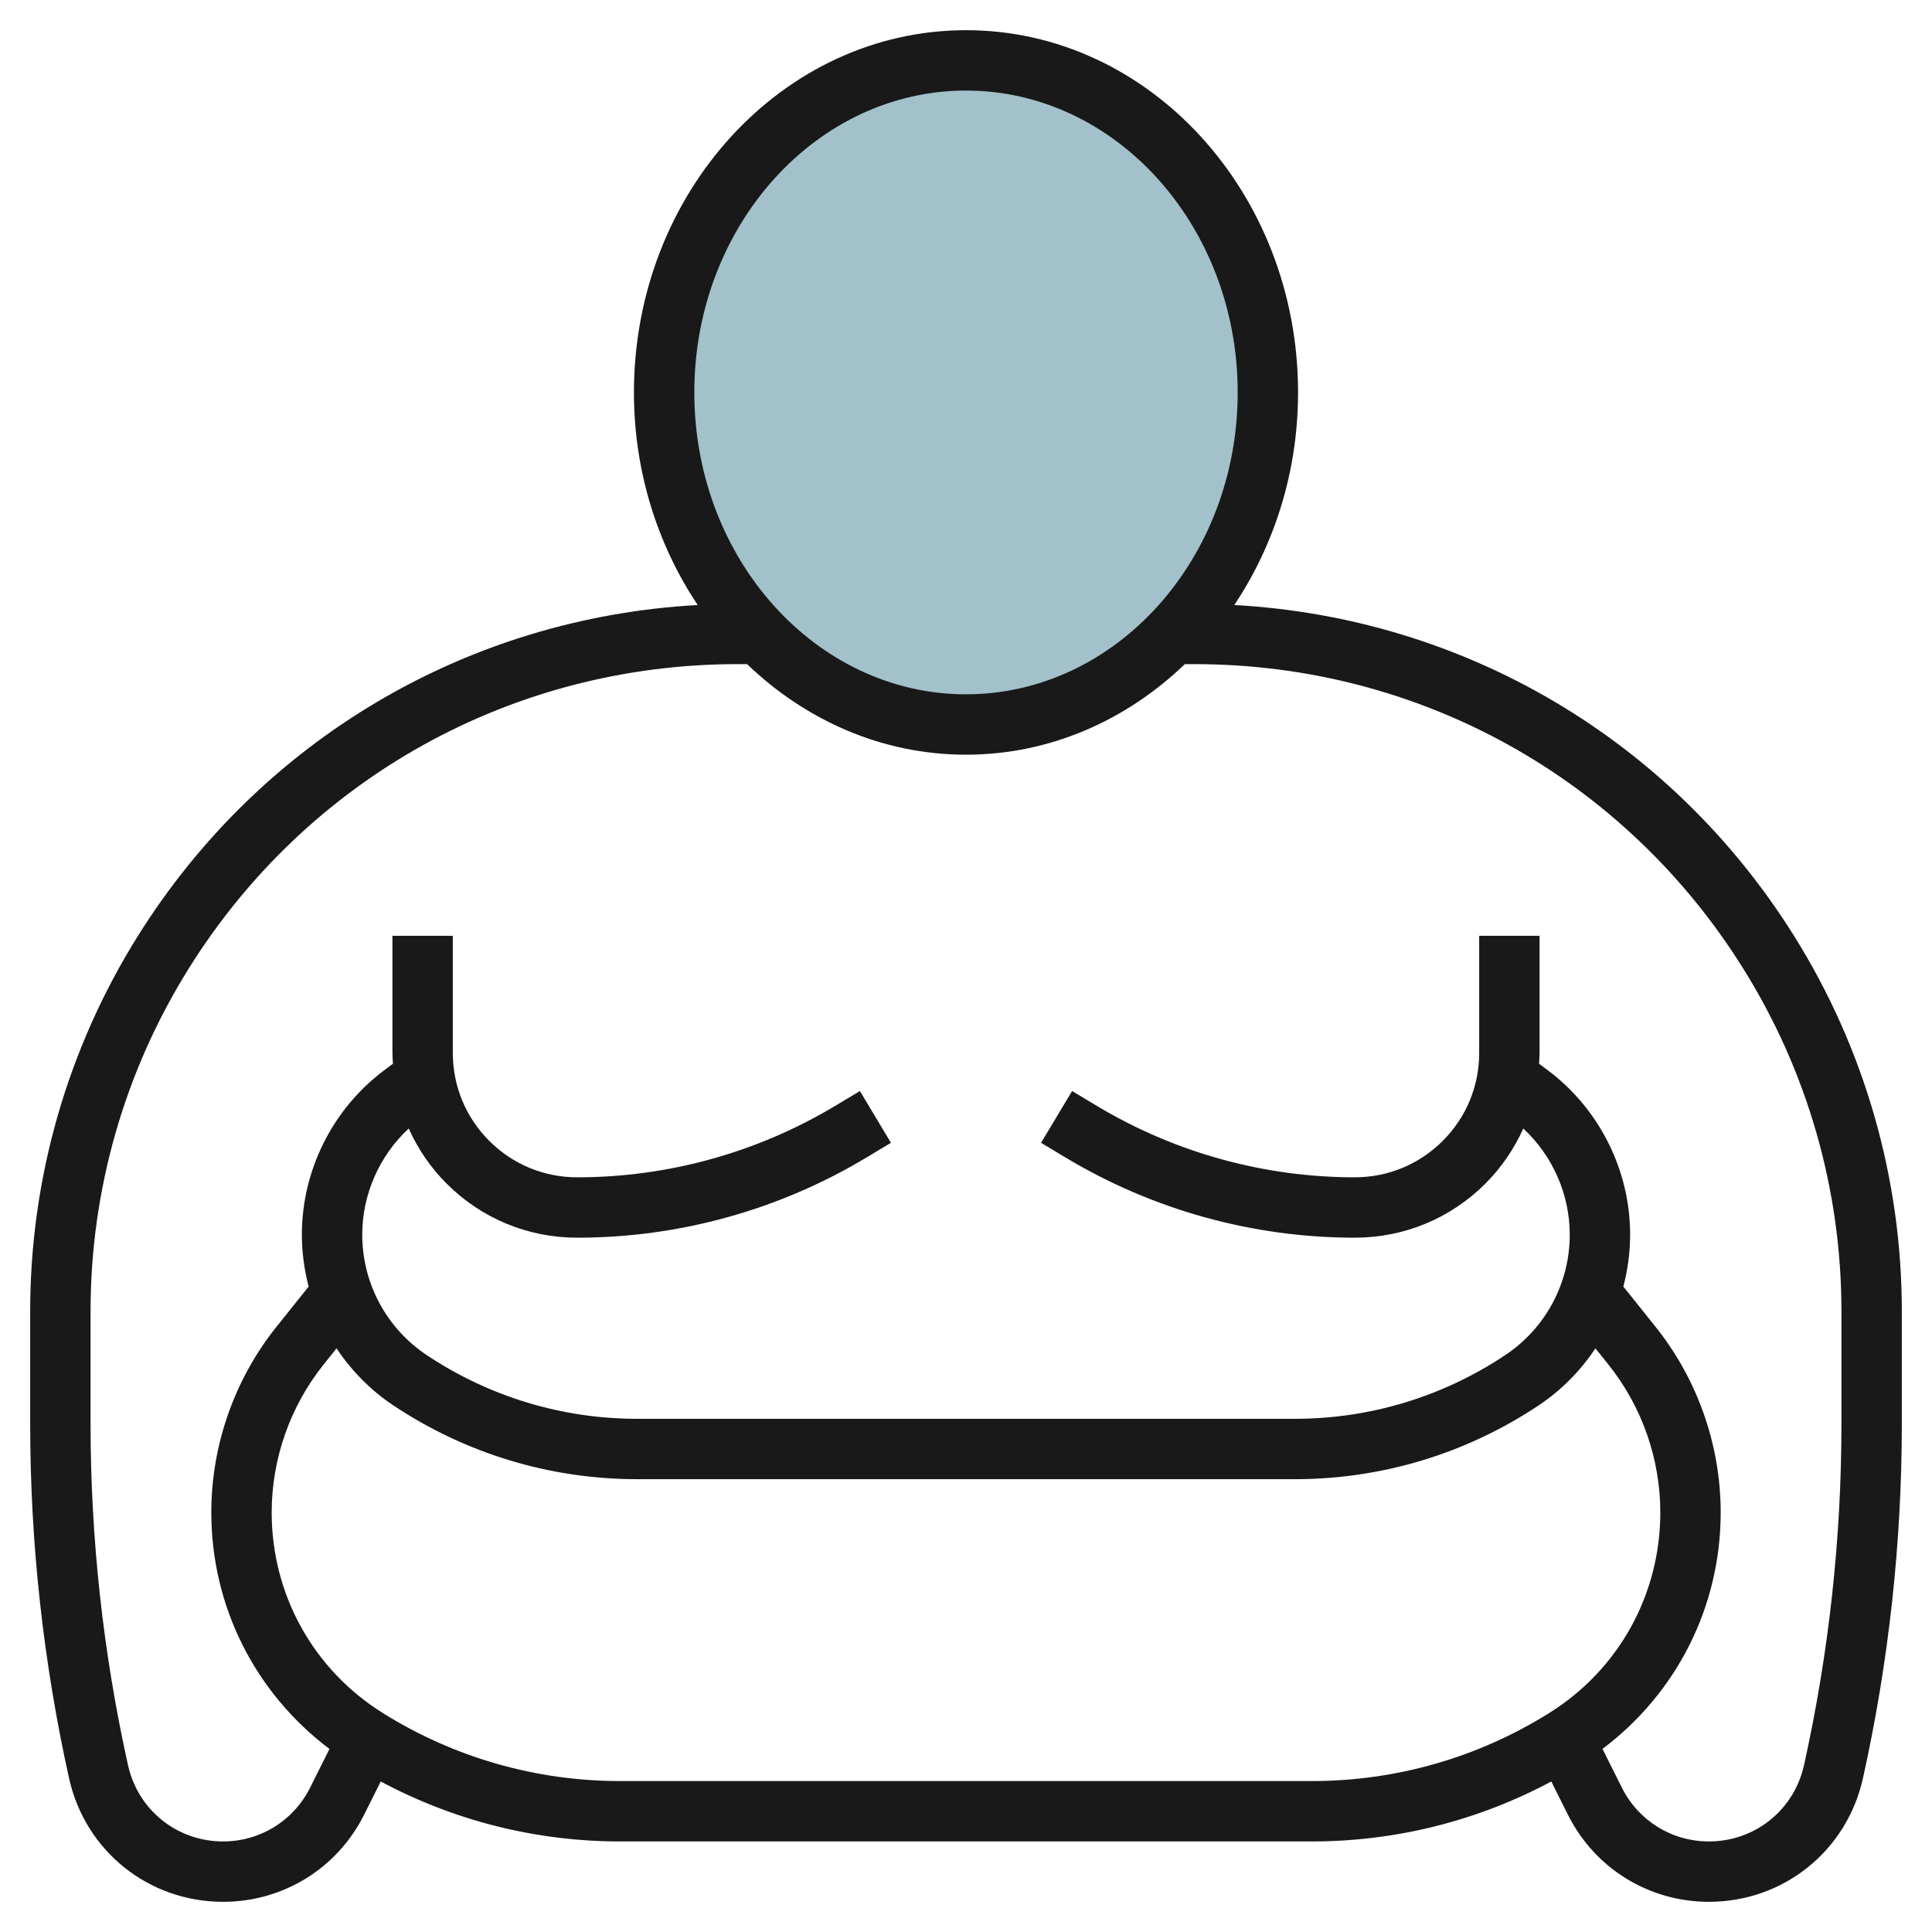
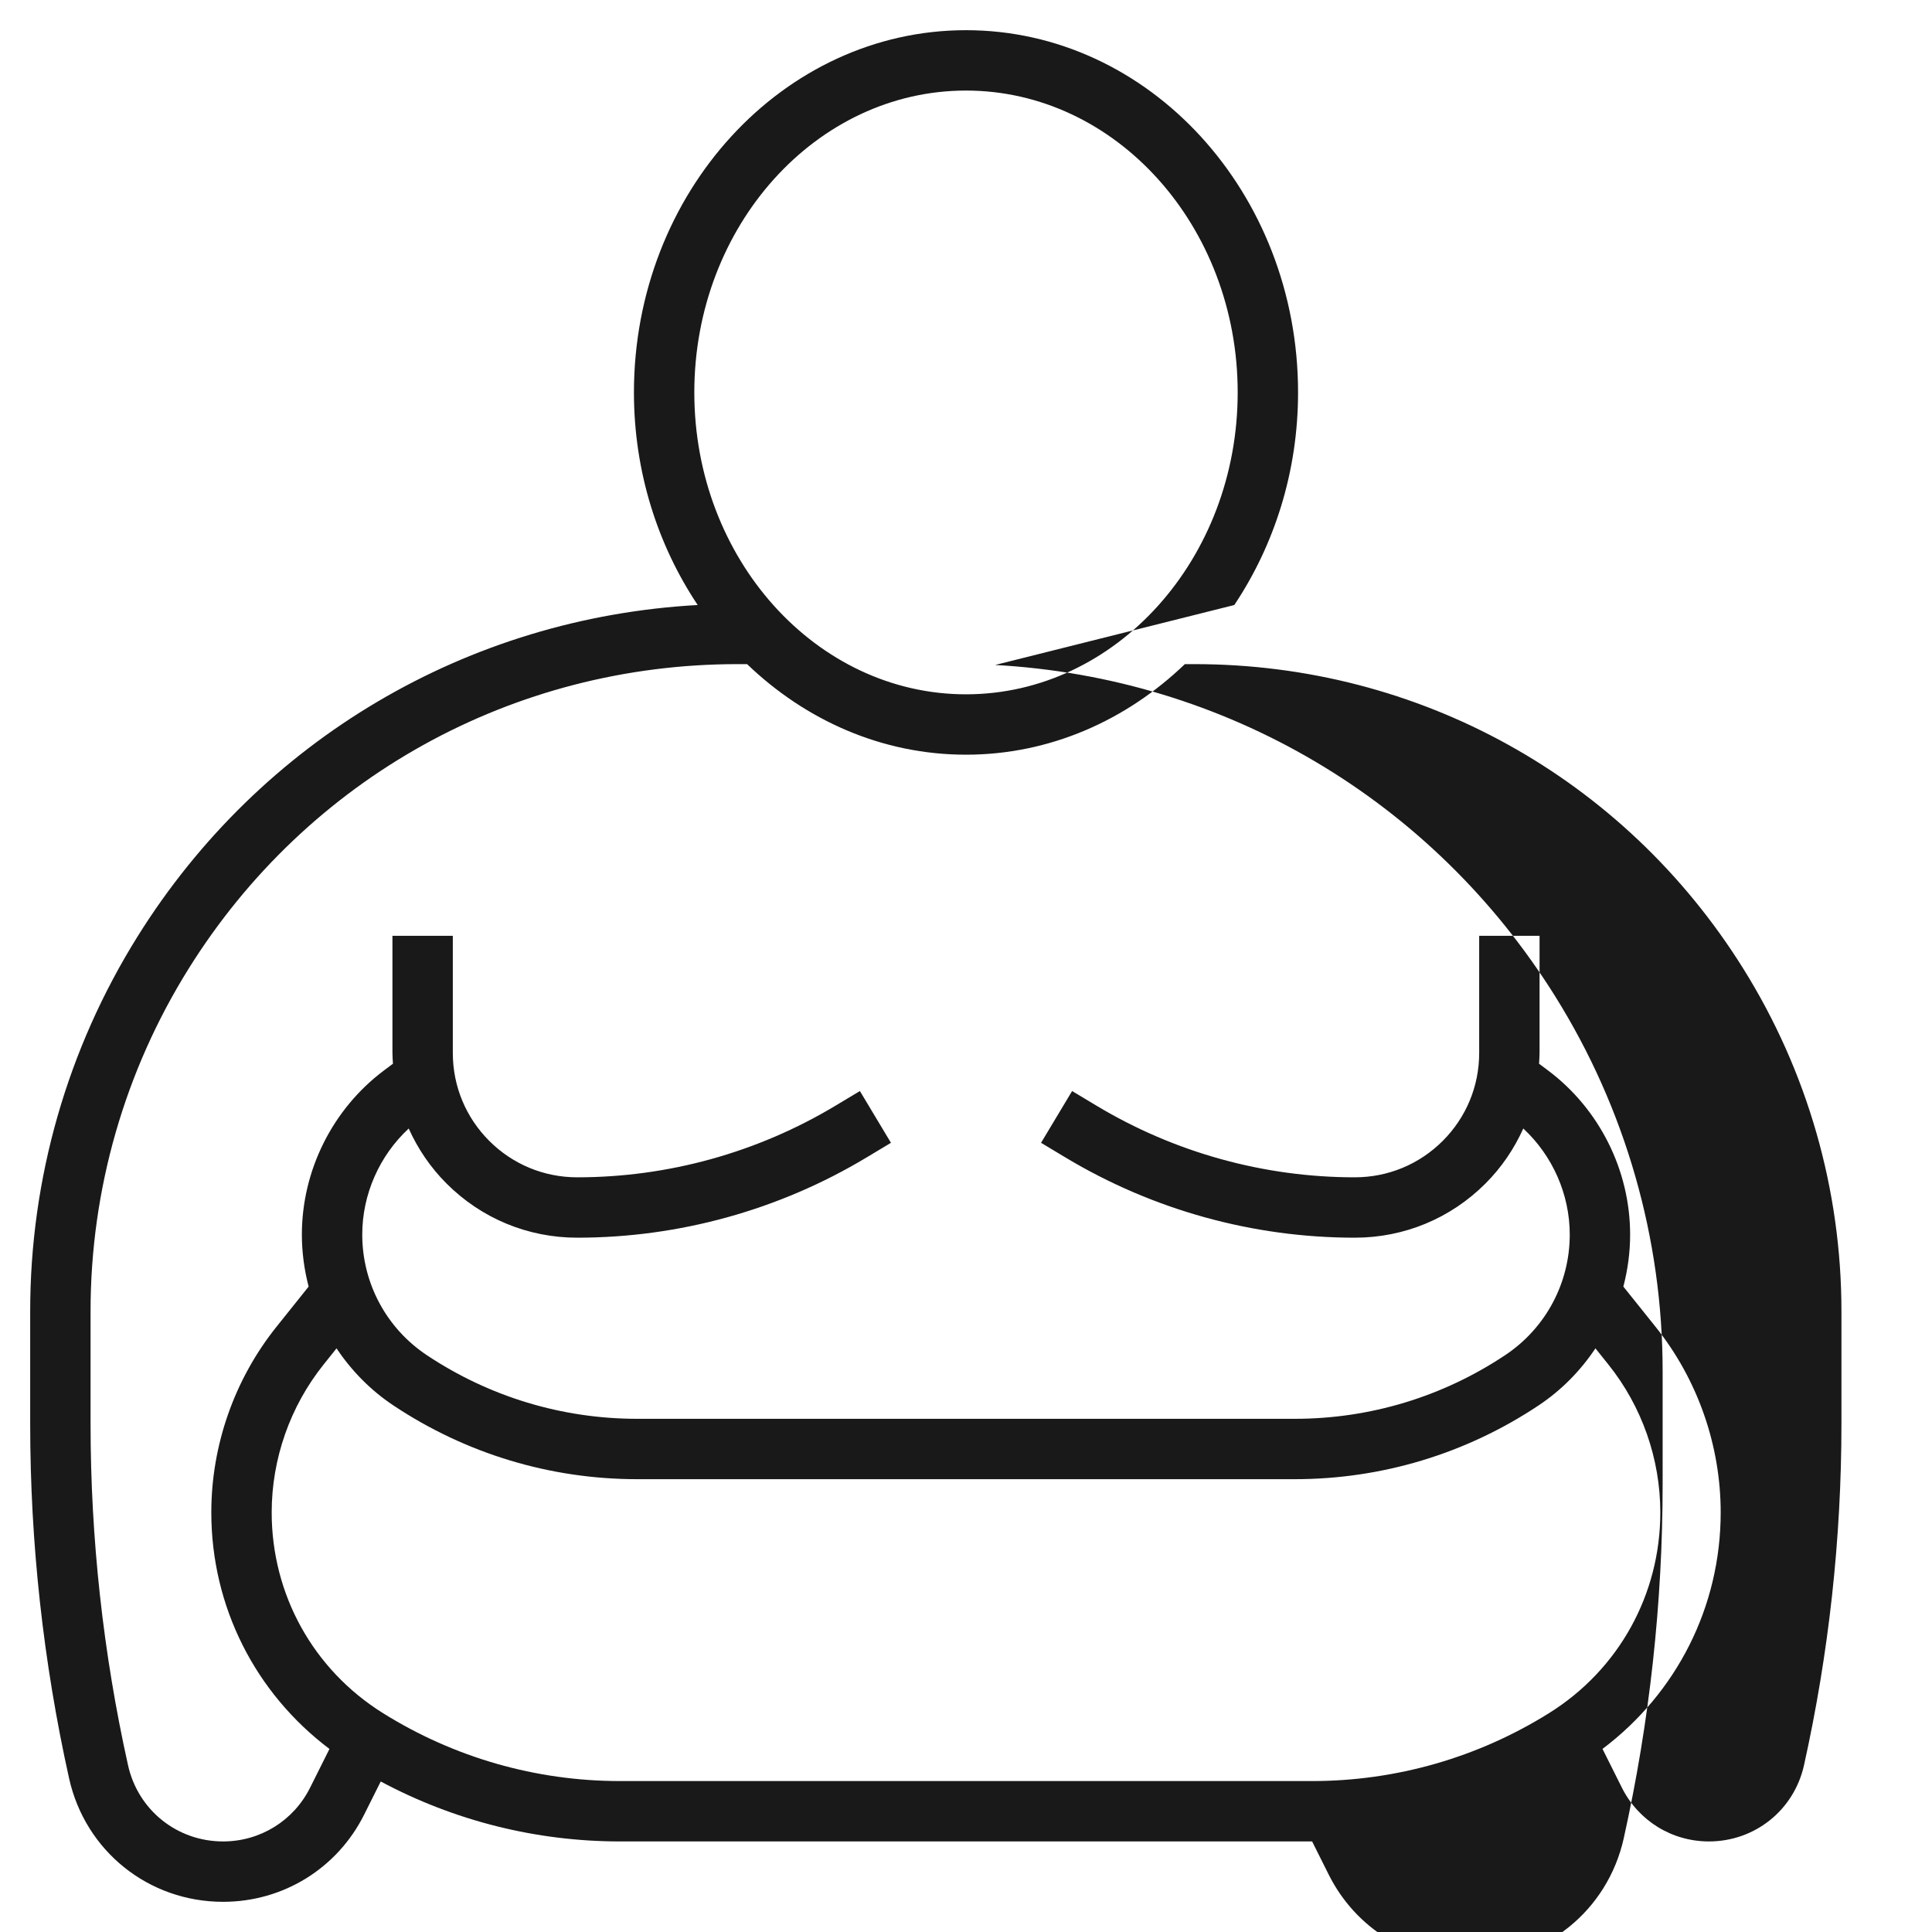
<svg xmlns="http://www.w3.org/2000/svg" id="Layer_3" enable-background="new 0 0 64 64" height="512" viewBox="0 0 64 64" width="512">
  <g>
-     <ellipse cx="32" cy="13" fill="#a3c1ca" rx="10" ry="11" />
-     <path d="m40.888 20.042c1.322-1.981 2.112-4.41 2.112-7.042 0-6.617-4.935-12-11-12s-11 5.383-11 12c0 2.632.79 5.061 2.112 7.042-7.61.42-14.475 4.451-18.55 10.972-2.33 3.728-3.562 8.023-3.562 12.42v3.736c0 3.941.433 7.891 1.288 11.738.535 2.409 2.633 4.092 5.101 4.092 1.992 0 3.783-1.106 4.674-2.888l.549-1.098c2.433 1.301 5.149 1.986 7.923 1.986h22.931c2.773 0 5.49-.685 7.923-1.986l.549 1.098c.891 1.782 2.682 2.888 4.673 2.888 2.468 0 4.565-1.683 5.101-4.092.855-3.847 1.288-7.797 1.288-11.738v-3.736c0-4.397-1.232-8.692-3.562-12.42-4.076-6.521-10.94-10.552-18.55-10.972zm-8.888-17.042c4.962 0 9 4.486 9 10s-4.038 10-9 10-9-4.486-9-10 4.038-10 9-10zm-11.465 56c-2.779 0-5.493-.778-7.85-2.251-2.308-1.442-3.685-3.927-3.685-6.648 0-1.773.61-3.513 1.718-4.897l.43-.538c.49.734 1.12 1.381 1.878 1.887 2.402 1.601 5.197 2.447 8.083 2.447h21.781c2.886 0 5.682-.846 8.083-2.447.759-.506 1.388-1.153 1.878-1.887l.43.537c1.109 1.385 1.719 3.124 1.719 4.898 0 2.721-1.377 5.207-3.685 6.648-2.357 1.473-5.071 2.251-7.85 2.251zm40.465-11.83c0 3.796-.417 7.599-1.24 11.305-.331 1.486-1.626 2.525-3.149 2.525-1.229 0-2.335-.683-2.885-1.783l-.641-1.282c2.459-1.852 3.915-4.714 3.915-7.834 0-2.226-.766-4.409-2.156-6.147l-1.068-1.334c.145-.556.224-1.133.224-1.722 0-2.127-1.016-4.16-2.718-5.437l-.299-.224c.006-.119.017-.238.017-.358v-3.879h-2v3.879c0 1.101-.429 2.136-1.207 2.914s-1.814 1.207-2.914 1.207c-3.01 0-5.966-.819-8.548-2.368l-.816-.49-1.029 1.715.816.49c2.892 1.736 6.204 2.653 9.577 2.653 1.635 0 3.172-.637 4.328-1.793.535-.535.953-1.154 1.254-1.824.97.901 1.539 2.18 1.539 3.515 0 1.607-.798 3.099-2.136 3.991-2.072 1.381-4.483 2.111-6.973 2.111h-21.782c-2.49 0-4.902-.73-6.974-2.111-1.337-.892-2.135-2.384-2.135-3.991 0-1.335.569-2.614 1.539-3.515.301.67.719 1.289 1.254 1.824 1.156 1.156 2.693 1.793 4.328 1.793 3.373 0 6.685-.917 9.577-2.653l.816-.49-1.029-1.715-.816.49c-2.582 1.549-5.538 2.368-8.548 2.368-1.101 0-2.136-.429-2.914-1.207s-1.207-1.814-1.207-2.914v-3.879h-2v3.879c0 .12.011.239.017.358l-.299.224c-1.702 1.277-2.718 3.31-2.718 5.437 0 .589.079 1.166.224 1.722l-1.068 1.335c-1.39 1.737-2.156 3.92-2.156 6.146 0 3.121 1.456 5.982 3.914 7.835l-.641 1.282c-.549 1.099-1.655 1.782-2.884 1.782-1.523 0-2.818-1.039-3.148-2.525-.824-3.706-1.241-7.509-1.241-11.305v-3.736c0-4.021 1.126-7.95 3.258-11.36 3.943-6.308 10.738-10.074 18.176-10.074h.314c1.938 1.861 4.472 3 7.251 3s5.313-1.139 7.251-3h.314c7.438 0 14.233 3.766 18.176 10.074 2.134 3.41 3.26 7.339 3.26 11.36z" fill="#191919" />
+     <path d="m40.888 20.042c1.322-1.981 2.112-4.41 2.112-7.042 0-6.617-4.935-12-11-12s-11 5.383-11 12c0 2.632.79 5.061 2.112 7.042-7.61.42-14.475 4.451-18.55 10.972-2.33 3.728-3.562 8.023-3.562 12.42v3.736c0 3.941.433 7.891 1.288 11.738.535 2.409 2.633 4.092 5.101 4.092 1.992 0 3.783-1.106 4.674-2.888l.549-1.098c2.433 1.301 5.149 1.986 7.923 1.986h22.931l.549 1.098c.891 1.782 2.682 2.888 4.673 2.888 2.468 0 4.565-1.683 5.101-4.092.855-3.847 1.288-7.797 1.288-11.738v-3.736c0-4.397-1.232-8.692-3.562-12.42-4.076-6.521-10.94-10.552-18.55-10.972zm-8.888-17.042c4.962 0 9 4.486 9 10s-4.038 10-9 10-9-4.486-9-10 4.038-10 9-10zm-11.465 56c-2.779 0-5.493-.778-7.85-2.251-2.308-1.442-3.685-3.927-3.685-6.648 0-1.773.61-3.513 1.718-4.897l.43-.538c.49.734 1.12 1.381 1.878 1.887 2.402 1.601 5.197 2.447 8.083 2.447h21.781c2.886 0 5.682-.846 8.083-2.447.759-.506 1.388-1.153 1.878-1.887l.43.537c1.109 1.385 1.719 3.124 1.719 4.898 0 2.721-1.377 5.207-3.685 6.648-2.357 1.473-5.071 2.251-7.85 2.251zm40.465-11.83c0 3.796-.417 7.599-1.24 11.305-.331 1.486-1.626 2.525-3.149 2.525-1.229 0-2.335-.683-2.885-1.783l-.641-1.282c2.459-1.852 3.915-4.714 3.915-7.834 0-2.226-.766-4.409-2.156-6.147l-1.068-1.334c.145-.556.224-1.133.224-1.722 0-2.127-1.016-4.16-2.718-5.437l-.299-.224c.006-.119.017-.238.017-.358v-3.879h-2v3.879c0 1.101-.429 2.136-1.207 2.914s-1.814 1.207-2.914 1.207c-3.01 0-5.966-.819-8.548-2.368l-.816-.49-1.029 1.715.816.49c2.892 1.736 6.204 2.653 9.577 2.653 1.635 0 3.172-.637 4.328-1.793.535-.535.953-1.154 1.254-1.824.97.901 1.539 2.18 1.539 3.515 0 1.607-.798 3.099-2.136 3.991-2.072 1.381-4.483 2.111-6.973 2.111h-21.782c-2.49 0-4.902-.73-6.974-2.111-1.337-.892-2.135-2.384-2.135-3.991 0-1.335.569-2.614 1.539-3.515.301.67.719 1.289 1.254 1.824 1.156 1.156 2.693 1.793 4.328 1.793 3.373 0 6.685-.917 9.577-2.653l.816-.49-1.029-1.715-.816.49c-2.582 1.549-5.538 2.368-8.548 2.368-1.101 0-2.136-.429-2.914-1.207s-1.207-1.814-1.207-2.914v-3.879h-2v3.879c0 .12.011.239.017.358l-.299.224c-1.702 1.277-2.718 3.31-2.718 5.437 0 .589.079 1.166.224 1.722l-1.068 1.335c-1.39 1.737-2.156 3.92-2.156 6.146 0 3.121 1.456 5.982 3.914 7.835l-.641 1.282c-.549 1.099-1.655 1.782-2.884 1.782-1.523 0-2.818-1.039-3.148-2.525-.824-3.706-1.241-7.509-1.241-11.305v-3.736c0-4.021 1.126-7.95 3.258-11.36 3.943-6.308 10.738-10.074 18.176-10.074h.314c1.938 1.861 4.472 3 7.251 3s5.313-1.139 7.251-3h.314c7.438 0 14.233 3.766 18.176 10.074 2.134 3.41 3.26 7.339 3.26 11.36z" fill="#191919" />
  </g>
</svg>